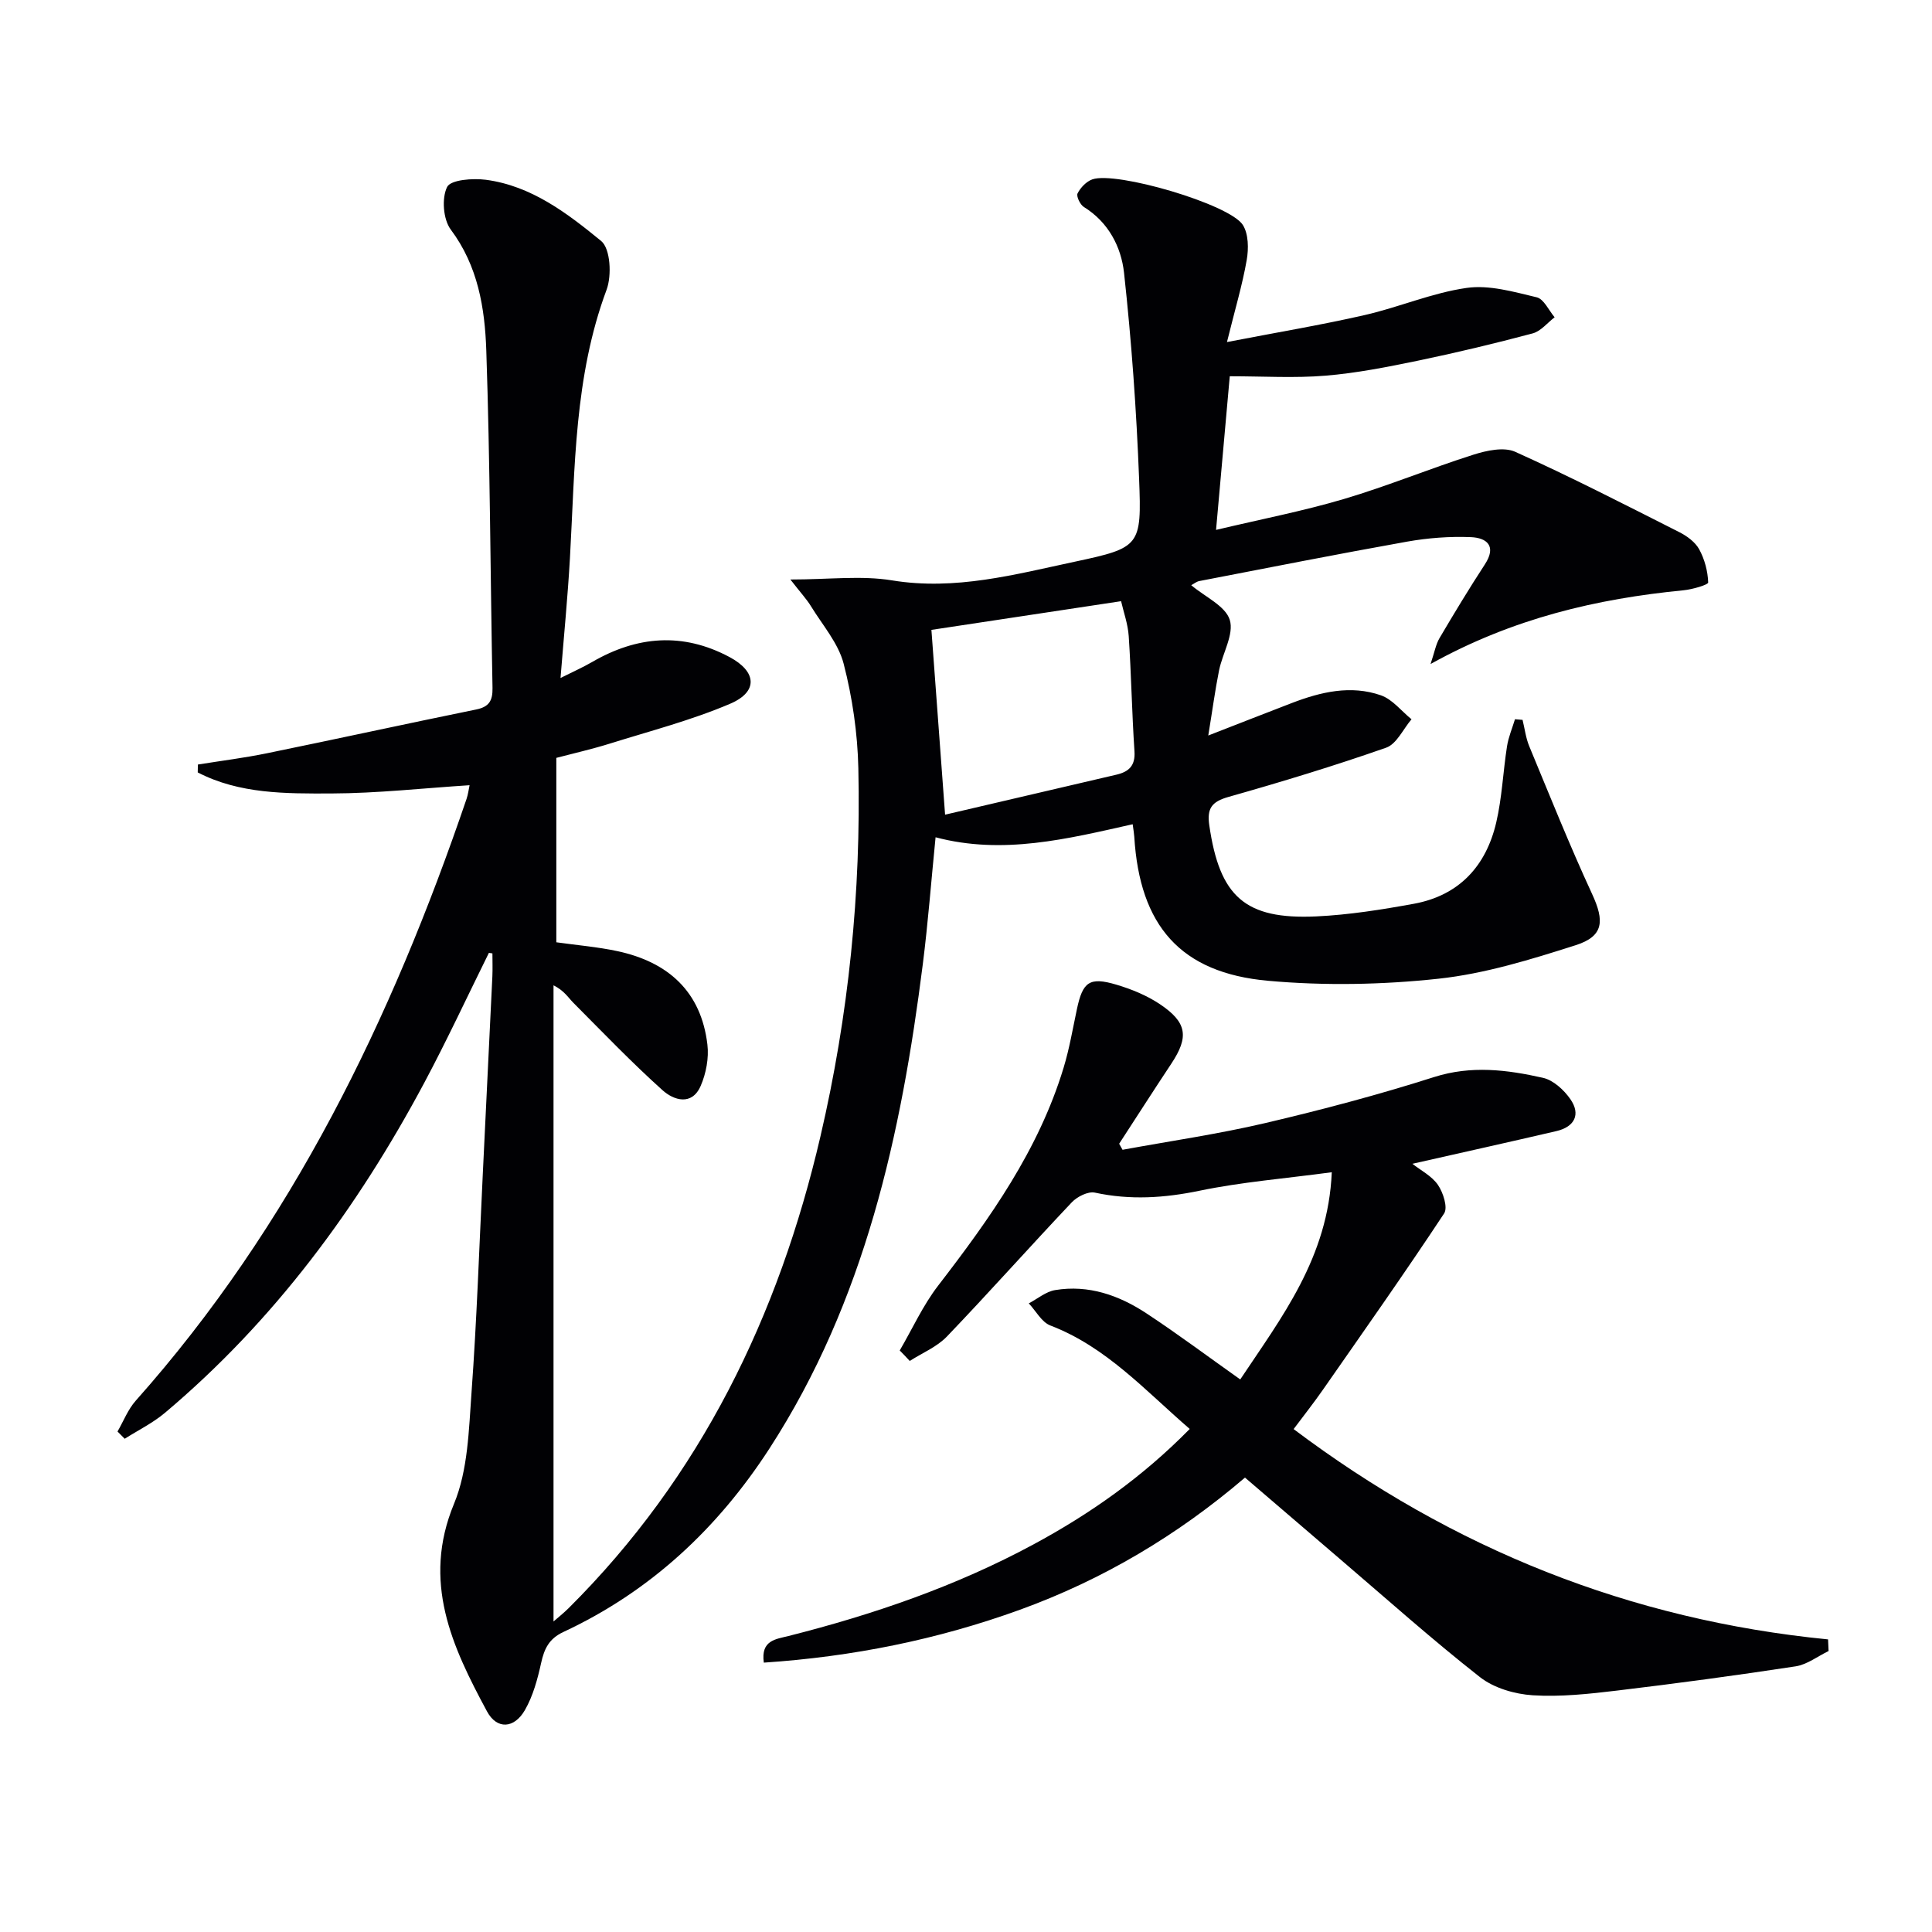
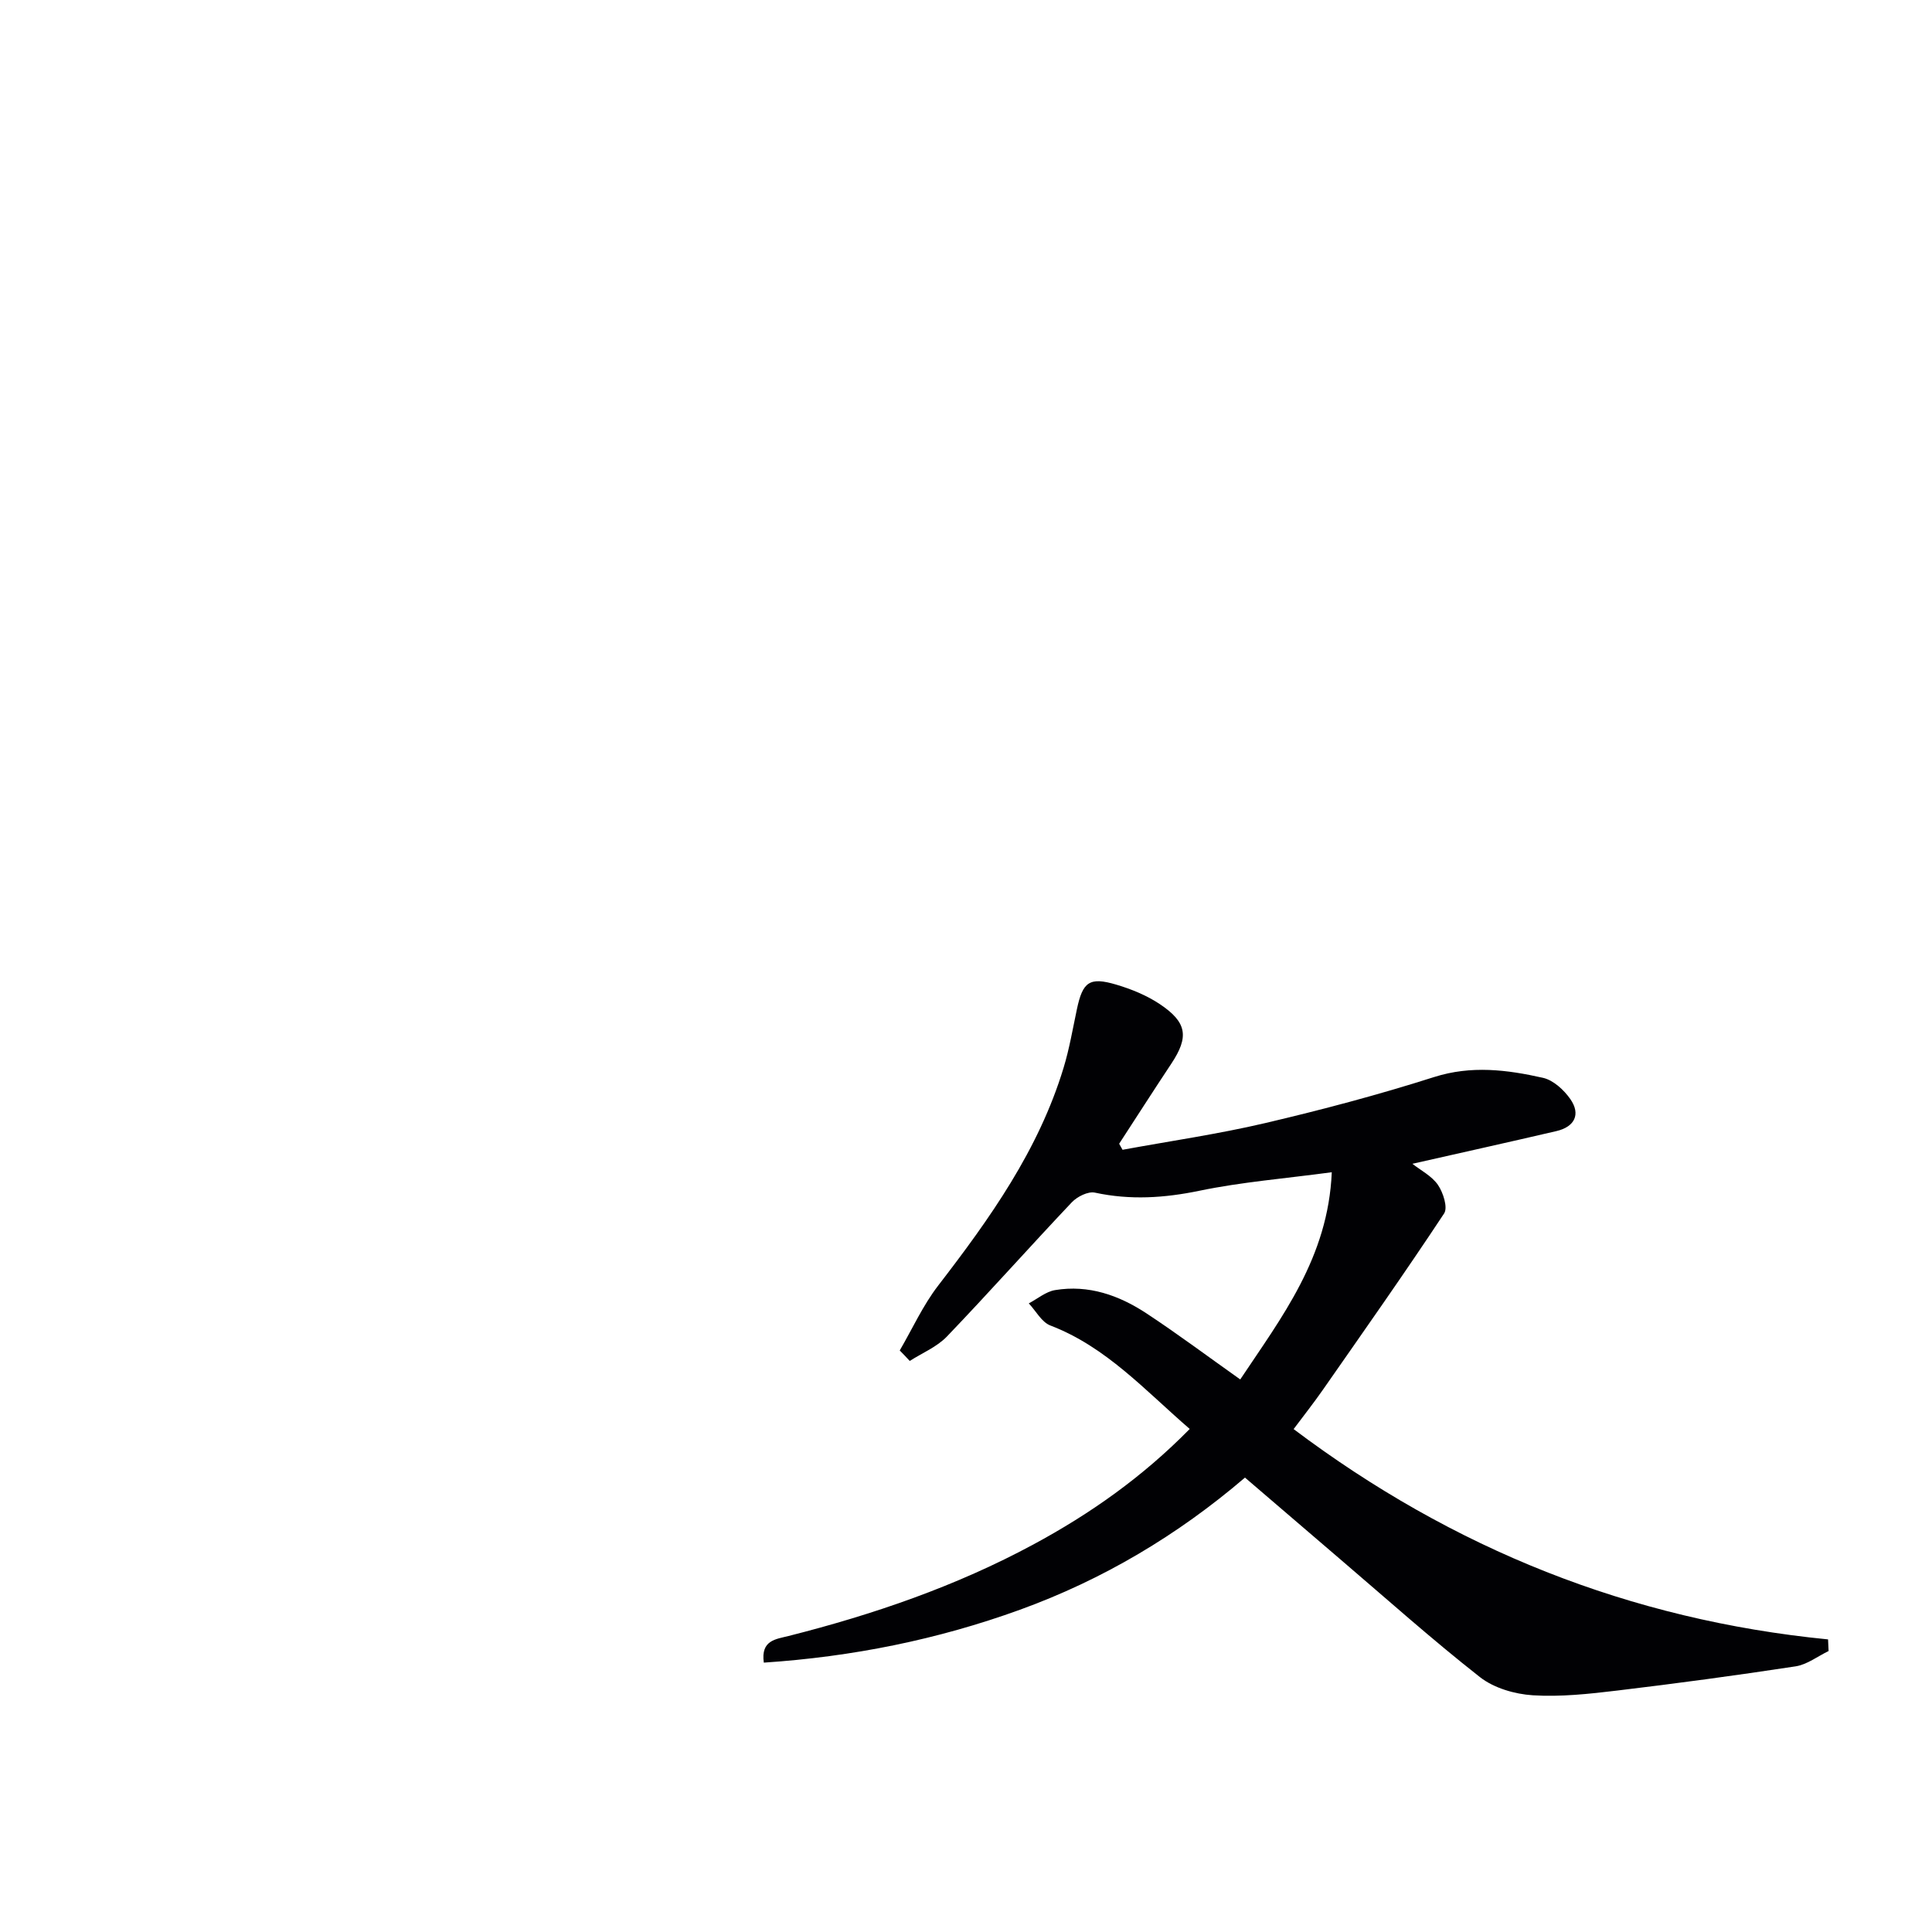
<svg xmlns="http://www.w3.org/2000/svg" enable-background="new 0 0 400 400" viewBox="0 0 400 400">
  <g fill="#010104">
-     <path d="m101.22 197.28c-4.45 8.99-8.68 18.1-13.4 26.94-13.85 25.92-31.07 49.25-53.67 68.29-2.51 2.11-5.54 3.6-8.33 5.37-.5-.5-.99-1-1.49-1.5 1.24-2.14 2.16-4.57 3.78-6.39 32.31-36.32 52.96-79.03 68.48-124.57.32-.94.44-1.94.63-2.85-9.57.61-19.11 1.68-28.65 1.71-9.39.03-19 .12-27.63-4.36.01-.54.02-1.08.03-1.63 4.76-.77 9.55-1.36 14.27-2.33 14.47-2.96 28.89-6.12 43.36-9.07 2.68-.55 3.41-1.84 3.37-4.45-.45-23.31-.5-46.63-1.29-69.92-.3-8.74-1.71-17.45-7.36-25-1.57-2.1-1.9-6.49-.75-8.81.75-1.5 5.32-1.84 8.01-1.49 9.43 1.24 16.88 6.94 23.88 12.67 1.93 1.58 2.22 7.15 1.13 10.09-6.72 18.02-6.53 36.85-7.59 55.57-.45 7.94-1.23 15.86-1.95 24.82 2.62-1.31 4.62-2.2 6.51-3.29 9.32-5.42 18.79-6.21 28.47-1.05 5.63 3 6 7.17.15 9.67-8.03 3.43-16.58 5.64-24.94 8.26-3.62 1.13-7.33 1.97-11.06 2.95v38.18c4.25.6 8.53.95 12.68 1.84 10.47 2.25 17.31 8.36 18.6 19.34.33 2.78-.27 5.97-1.39 8.55-1.83 4.2-5.59 2.98-7.91.89-6.39-5.74-12.36-11.97-18.43-18.07-1.11-1.12-1.92-2.54-4.13-3.64v131.71c.84-.74 2.05-1.69 3.14-2.77 27.36-27.23 43.48-60.5 52.13-97.69 5.83-25.05 8.42-50.51 7.84-76.21-.16-7.24-1.23-14.61-3.04-21.62-1.1-4.26-4.36-7.98-6.75-11.88-.91-1.49-2.13-2.79-4.28-5.56 8.02 0 14.69-.86 21.04.18 13.11 2.15 25.47-1.23 37.91-3.88 13.49-2.88 13.79-3.25 13.25-17.1-.55-14.26-1.57-28.52-3.12-42.7-.59-5.35-3.21-10.47-8.32-13.63-.77-.48-1.6-2.21-1.3-2.81.61-1.2 1.81-2.46 3.05-2.9 4.88-1.75 28.44 5.12 31.17 9.44 1.18 1.87 1.21 4.91.8 7.25-.9 5.16-2.42 10.22-4.09 16.99 10.49-2.03 19.56-3.54 28.52-5.59 7.1-1.62 13.94-4.6 21.1-5.62 4.67-.67 9.75.81 14.5 1.94 1.49.35 2.5 2.7 3.72 4.14-1.51 1.15-2.86 2.89-4.56 3.34-7.85 2.09-15.77 3.99-23.72 5.64-6.34 1.31-12.74 2.58-19.17 3.11-6.41.53-12.89.12-19.81.12-.89 10.03-1.82 20.4-2.84 31.81 9.29-2.21 18.01-3.89 26.48-6.4 9.05-2.68 17.82-6.32 26.83-9.18 2.71-.86 6.29-1.64 8.63-.59 11.49 5.18 22.71 10.94 33.96 16.63 1.59.8 3.3 2.05 4.12 3.54 1.13 2.06 1.79 4.54 1.87 6.88.02.49-3.27 1.44-5.09 1.62-17.99 1.76-35.33 5.79-52.39 15.27.84-2.51 1.1-4.09 1.86-5.37 3.03-5.14 6.12-10.26 9.38-15.25 2.5-3.82.4-5.51-2.88-5.65-4.39-.18-8.88.16-13.22.93-14.37 2.56-28.68 5.4-43.01 8.16-.59.11-1.11.56-1.68.86 2.9 2.44 7.09 4.3 7.98 7.18.92 2.97-1.5 6.9-2.22 10.47-.81 4.03-1.35 8.11-2.23 13.47 6.38-2.48 11.83-4.63 17.31-6.73 5.99-2.3 12.2-3.77 18.44-1.59 2.39.84 4.24 3.26 6.33 4.96-1.73 2.02-3.08 5.12-5.25 5.88-10.76 3.77-21.69 7.09-32.67 10.2-3.45.98-4.46 2.37-3.95 5.87 2.14 14.76 7.38 19.55 22.17 18.86 6.77-.32 13.54-1.4 20.22-2.62 9.34-1.72 14.92-7.81 17.02-16.83 1.2-5.14 1.41-10.51 2.23-15.76.3-1.91 1.08-3.74 1.65-5.61.52.04 1.05.09 1.57.13.45 1.82.67 3.74 1.38 5.45 4.25 10.24 8.37 20.55 13.02 30.61 2.58 5.58 2.42 8.73-3.39 10.59-9.28 2.96-18.78 5.9-28.39 6.94-11.66 1.26-23.63 1.48-35.31.43-18.17-1.63-26.58-11.44-27.7-29.82-.04-.65-.16-1.3-.33-2.59-13.5 3.03-26.88 6.39-40.81 2.7-.91 9.13-1.56 17.72-2.64 26.25-4.47 35.35-11.99 69.77-31.74 100.28-10.73 16.57-24.68 29.61-42.67 38-2.98 1.39-3.96 3.46-4.61 6.4-.74 3.35-1.67 6.83-3.36 9.77-2.21 3.85-5.8 4.08-7.85.28-7.24-13.43-13.52-26.84-6.83-42.99 2.89-6.97 3.06-15.24 3.62-22.98 1.1-15.09 1.6-30.23 2.34-45.35.67-13.62 1.33-27.25 1.98-40.87.07-1.58.01-3.17.01-4.75-.25-.03-.49-.07-.73-.11zm91.62-66.87c.91 12.29 1.83 24.77 2.83 38.26 12.01-2.8 23.74-5.54 35.47-8.28 2.55-.6 3.94-1.83 3.74-4.83-.53-7.94-.66-15.91-1.19-23.85-.17-2.54-1.08-5.03-1.58-7.24-13.52 2.04-26.4 3.99-39.27 5.94z" />
-     <path d="m186.28 279.6c2.62-4.49 4.8-9.33 7.95-13.42 10.71-13.9 20.82-28.09 25.98-45.13 1.2-3.95 1.89-8.06 2.75-12.1 1.2-5.68 2.6-6.74 8.16-5.09 3.13.93 6.29 2.22 8.99 4.02 5.69 3.8 6.07 6.81 2.4 12.34-3.65 5.5-7.2 11.05-10.8 16.58.23.42.47.83.7 1.25 9.84-1.81 19.77-3.24 29.5-5.52 11.77-2.76 23.5-5.87 35.01-9.54 7.71-2.45 15.11-1.51 22.53.16 2.15.48 4.35 2.51 5.68 4.42 2.18 3.13.89 5.73-2.89 6.61-9.82 2.29-19.67 4.47-29.82 6.77 1.71 1.35 4.01 2.51 5.29 4.37 1.09 1.59 2.08 4.69 1.28 5.91-8.14 12.32-16.65 24.39-25.1 36.51-1.88 2.7-3.92 5.28-6.06 8.14 32.97 24.81 69.63 39.5 110.65 43.54.04.8.07 1.61.11 2.41-2.27 1.09-4.44 2.8-6.83 3.17-12.3 1.88-24.64 3.54-37 5.02-5.77.69-11.64 1.33-17.41.97-3.75-.24-8.04-1.49-10.94-3.76-9.93-7.79-19.36-16.23-28.97-24.44-6.45-5.51-12.88-11.03-19.68-16.87-13.96 11.94-29.42 21.13-46.59 27.36-17.1 6.2-34.71 9.73-53.03 10.95-.66-4.66 2.5-4.85 5.1-5.51 17.6-4.45 34.68-10.31 50.7-18.95 11.76-6.34 22.58-13.95 32.38-23.92-9.3-8.03-17.29-16.99-28.85-21.42-1.81-.69-2.99-3.01-4.47-4.58 1.81-.95 3.54-2.44 5.45-2.75 6.92-1.15 13.22 1.07 18.9 4.81 6.5 4.28 12.74 8.95 19.43 13.69 8.56-12.87 18.2-25.22 18.95-42.9-9.74 1.31-18.65 2.02-27.34 3.82-7.32 1.52-14.39 1.98-21.71.4-1.41-.3-3.66.83-4.77 2-8.7 9.19-17.1 18.65-25.85 27.78-2.08 2.17-5.11 3.41-7.71 5.07-.67-.74-1.37-1.46-2.07-2.17z" />
+     <path d="m186.28 279.6c2.62-4.49 4.8-9.33 7.95-13.42 10.71-13.9 20.82-28.09 25.98-45.13 1.2-3.95 1.89-8.06 2.75-12.1 1.2-5.68 2.6-6.74 8.16-5.09 3.13.93 6.29 2.22 8.99 4.02 5.69 3.8 6.07 6.81 2.4 12.34-3.65 5.5-7.2 11.05-10.8 16.58.23.42.47.83.7 1.25 9.84-1.81 19.77-3.24 29.5-5.52 11.77-2.76 23.5-5.87 35.01-9.54 7.71-2.45 15.11-1.51 22.53.16 2.15.48 4.35 2.51 5.68 4.42 2.18 3.13.89 5.73-2.89 6.61-9.82 2.29-19.67 4.47-29.82 6.77 1.71 1.35 4.01 2.51 5.29 4.37 1.09 1.59 2.08 4.69 1.28 5.91-8.14 12.32-16.65 24.39-25.1 36.51-1.88 2.7-3.92 5.28-6.06 8.14 32.97 24.81 69.63 39.5 110.65 43.54.04.8.07 1.61.11 2.41-2.27 1.09-4.44 2.8-6.83 3.17-12.3 1.88-24.64 3.54-37 5.02-5.77.69-11.64 1.33-17.41.97-3.75-.24-8.04-1.49-10.94-3.76-9.93-7.79-19.36-16.23-28.97-24.44-6.45-5.51-12.88-11.03-19.68-16.87-13.96 11.94-29.42 21.13-46.59 27.36-17.1 6.2-34.71 9.73-53.03 10.95-.66-4.66 2.5-4.85 5.1-5.51 17.6-4.45 34.68-10.31 50.7-18.95 11.76-6.34 22.58-13.95 32.38-23.92-9.3-8.03-17.29-16.99-28.85-21.42-1.81-.69-2.99-3.01-4.47-4.58 1.81-.95 3.54-2.44 5.45-2.75 6.92-1.15 13.22 1.07 18.9 4.81 6.5 4.28 12.74 8.95 19.43 13.69 8.56-12.87 18.2-25.22 18.95-42.9-9.74 1.31-18.65 2.02-27.34 3.82-7.32 1.52-14.39 1.98-21.71.4-1.41-.3-3.66.83-4.77 2-8.7 9.19-17.1 18.65-25.85 27.78-2.08 2.17-5.11 3.41-7.71 5.07-.67-.74-1.37-1.46-2.07-2.17" />
  </g>
</svg>